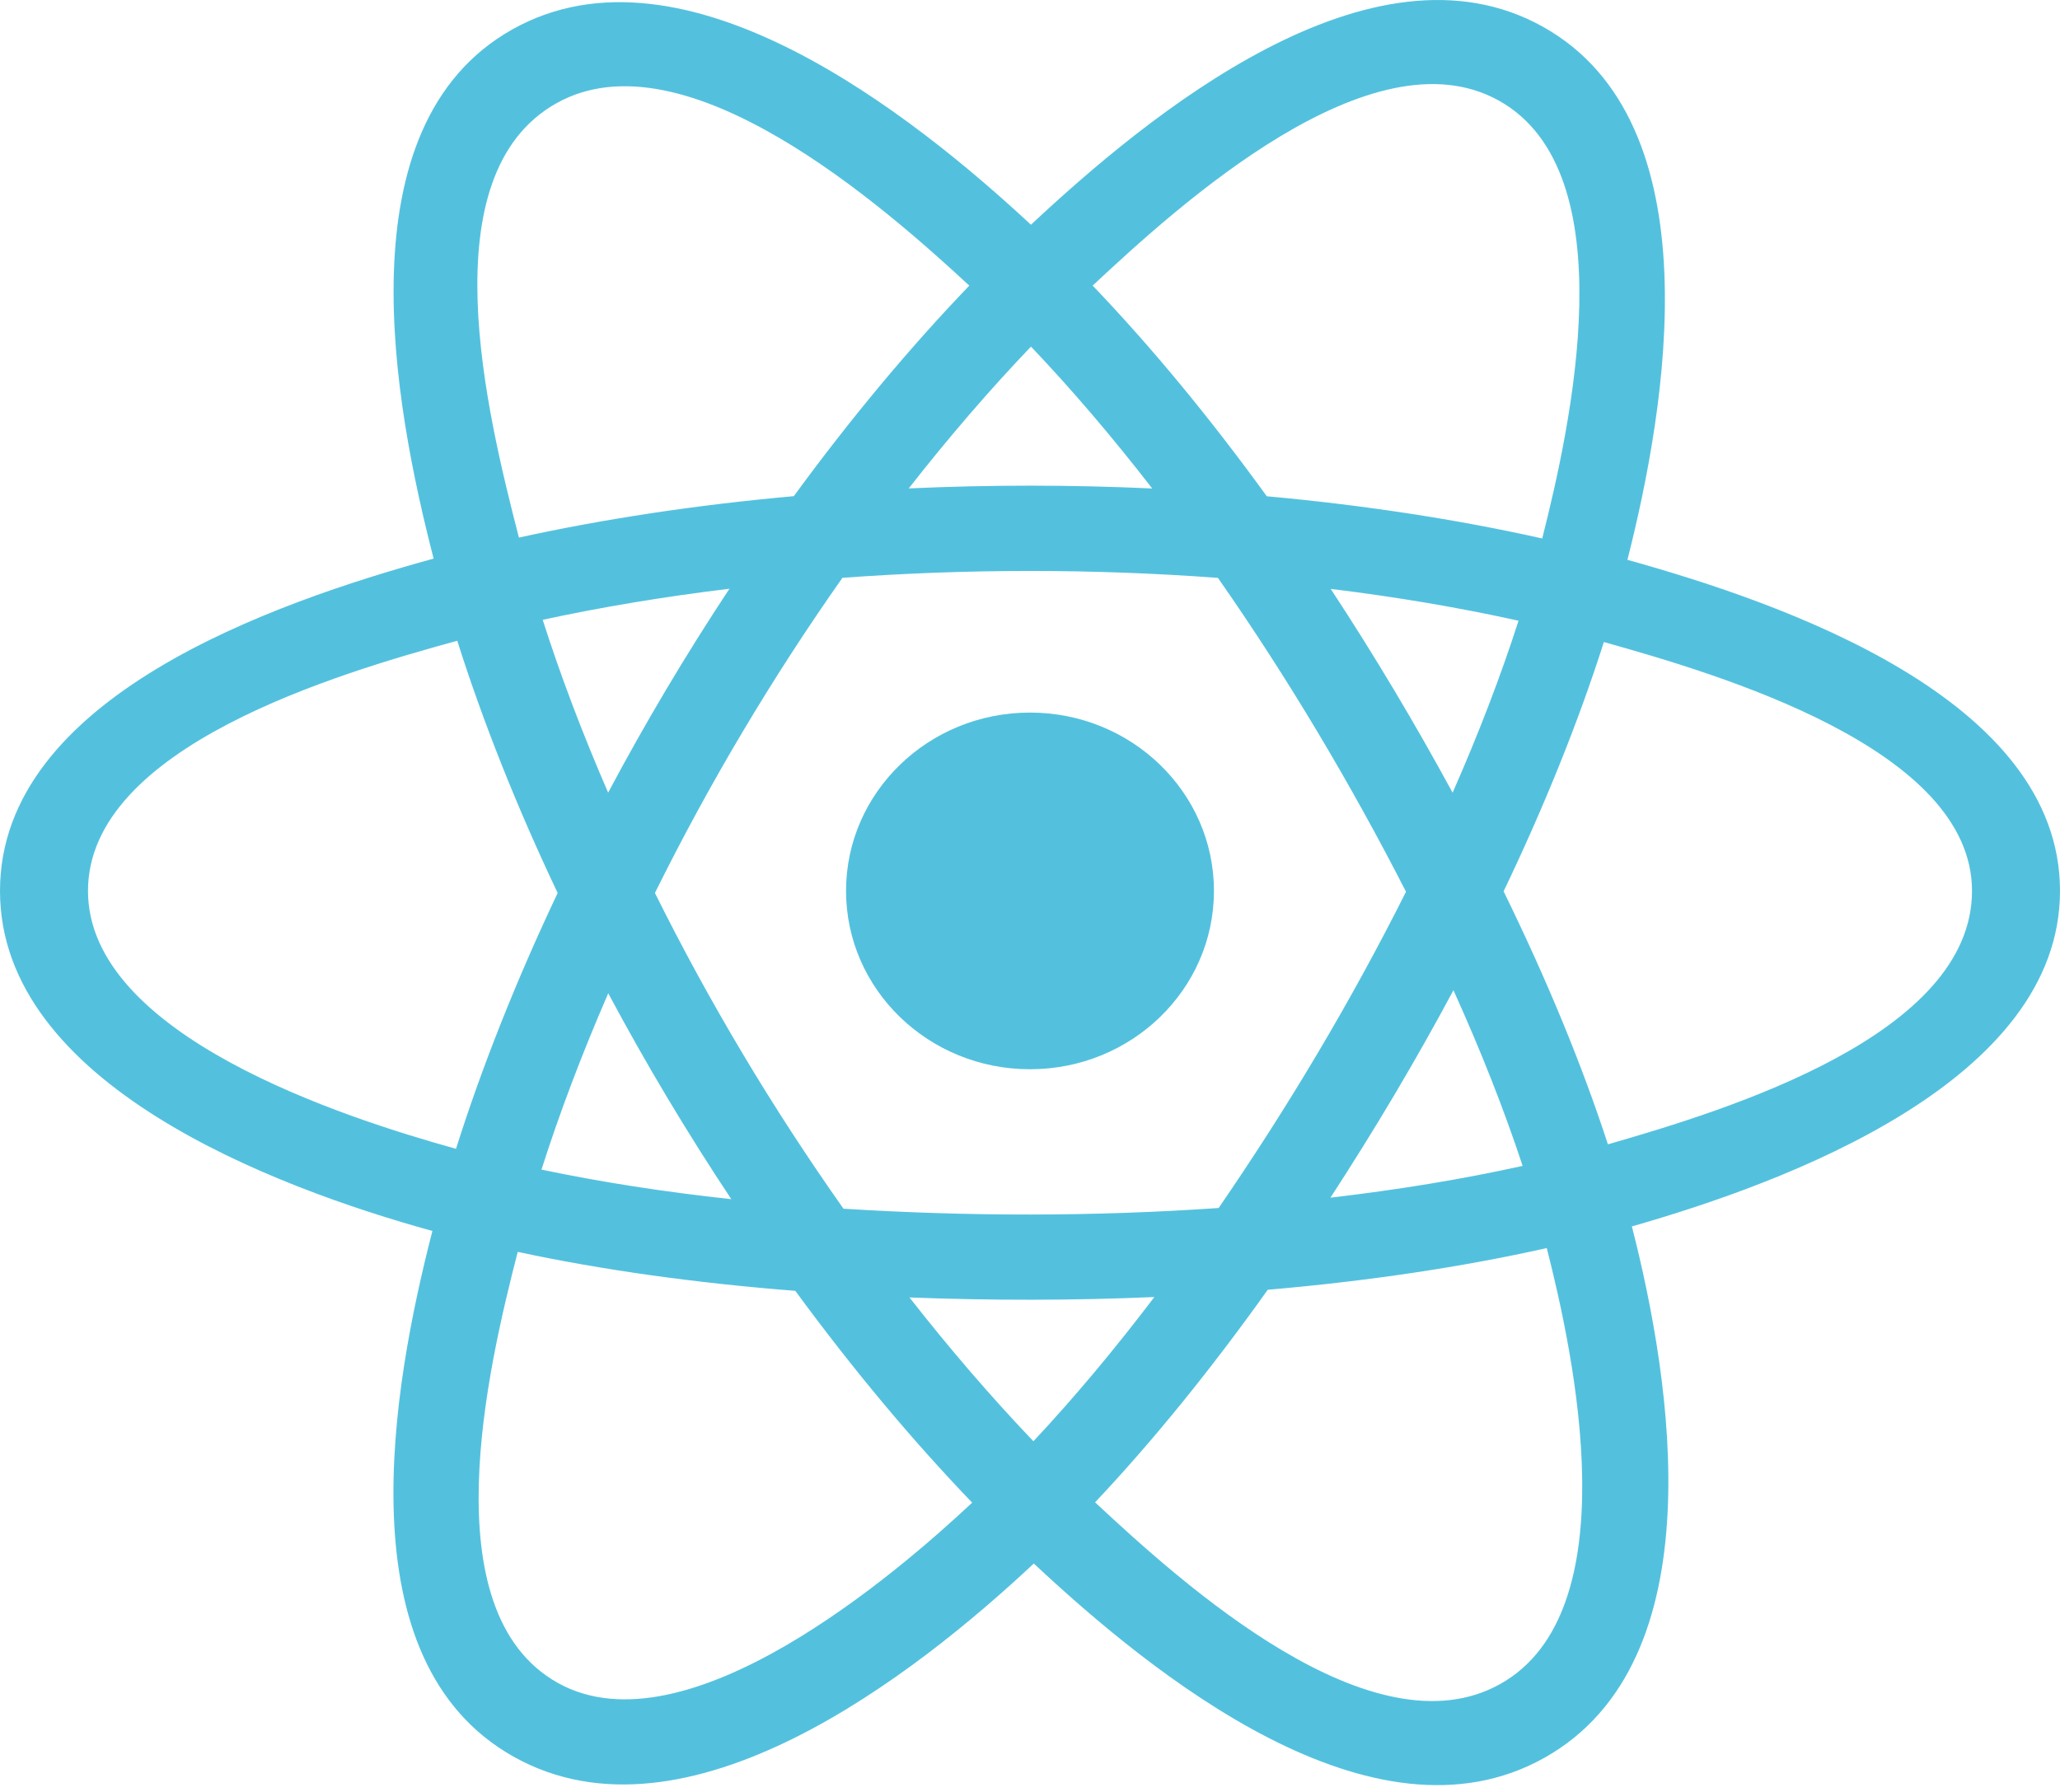
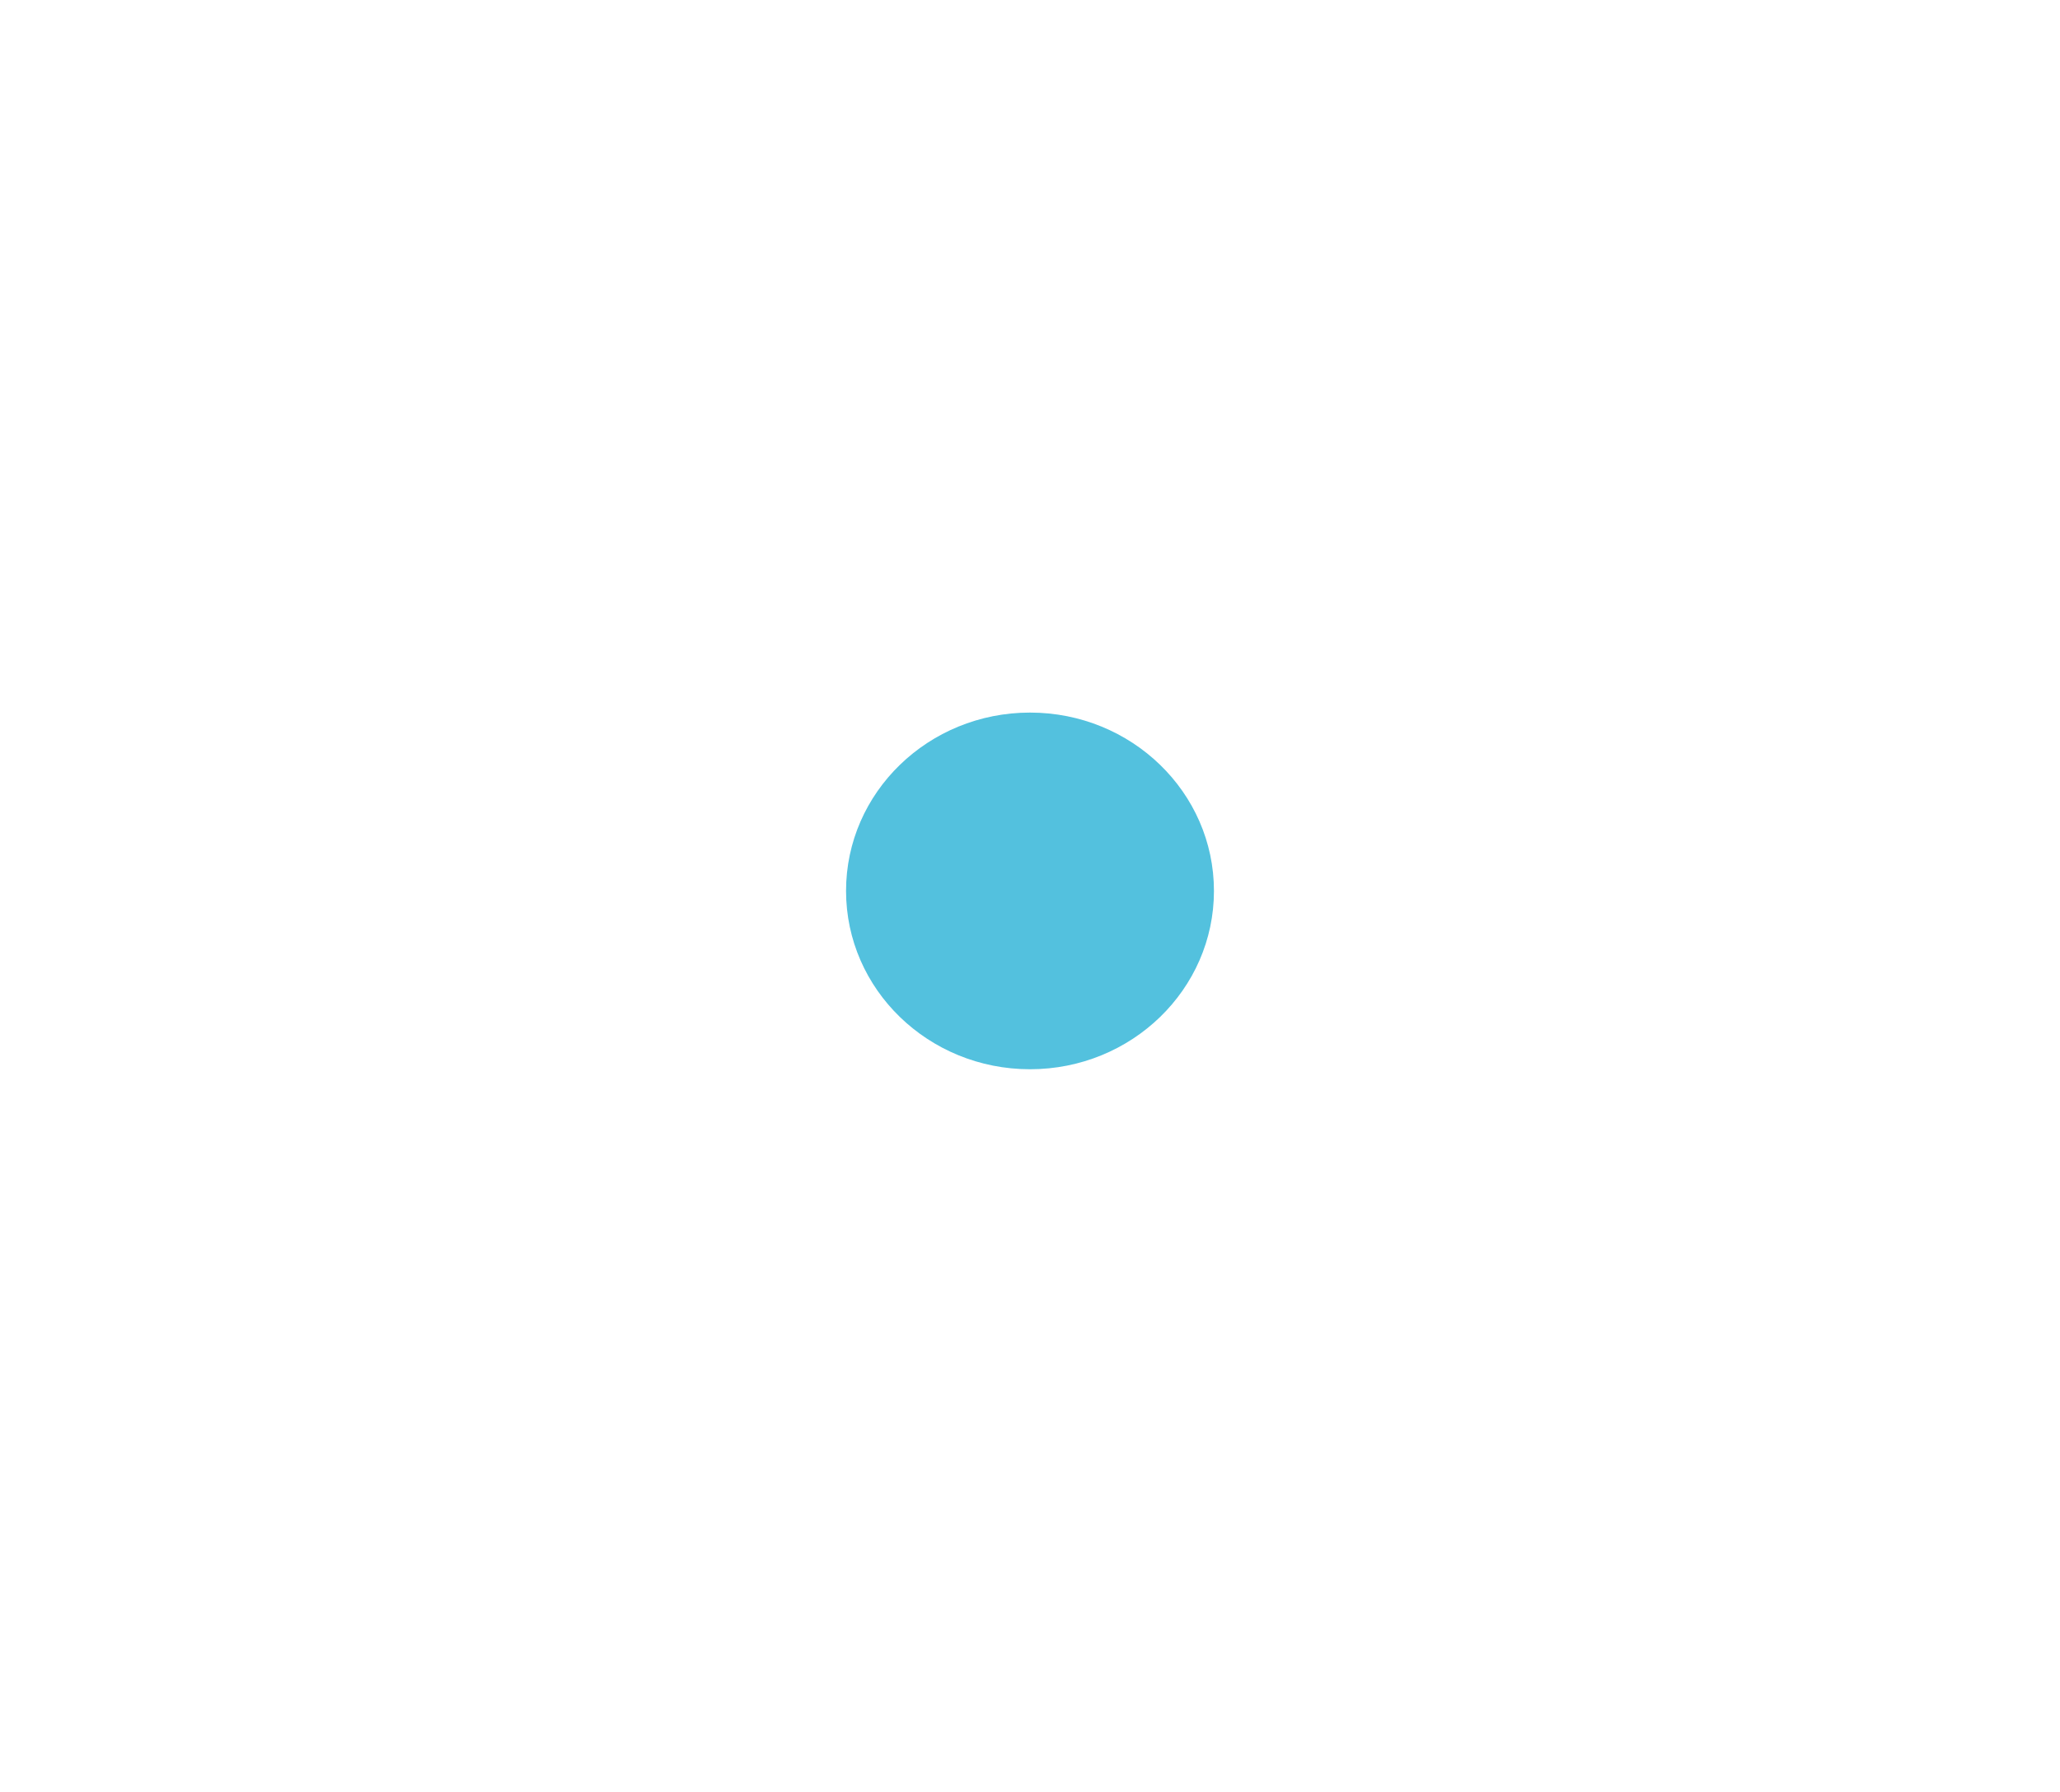
<svg xmlns="http://www.w3.org/2000/svg" width="200" height="174" viewBox="0 0 200 174" fill="none">
  <path d="M117.859 86.506C117.859 76.943 109.864 69.19 100 69.19C90.137 69.19 82.141 76.943 82.141 86.506C82.141 96.07 90.137 103.822 100 103.822C109.864 103.822 117.859 96.07 117.859 86.506Z" fill="#53C1DE" />
-   <path fill-rule="evenodd" clip-rule="evenodd" d="M158.003 54.358C161.774 39.498 166.515 11.943 149.803 2.601C133.169 -6.7 111.523 11.123 100.093 21.821C88.696 11.229 66.442 -6.518 49.744 2.854C33.117 12.187 38.244 39.285 42.099 54.238C26.589 58.509 0 67.709 0 86.506C0 105.249 26.561 115.259 41.98 119.526C38.111 134.561 33.24 161.273 49.889 170.585C66.649 179.955 88.833 162.63 100.369 151.815C111.873 162.576 133.311 180.014 149.948 170.676C166.637 161.309 162.291 134.123 158.435 119.083C173.382 114.807 200 105.015 200 86.506C200 67.89 173.269 58.615 158.003 54.358ZM156.108 111.113C153.577 103.344 150.16 95.082 145.981 86.547C149.97 78.214 153.254 70.059 155.715 62.339C166.906 65.485 191.457 72.675 191.457 86.506C191.457 100.467 167.897 107.725 156.108 111.113ZM145.667 163.507C133.253 170.473 114.814 153.797 106.319 145.873C111.955 139.896 117.587 132.948 123.083 125.233C132.753 124.401 141.887 123.041 150.171 121.185C152.884 131.823 158.135 156.509 145.667 163.507ZM54.157 163.407C41.743 156.467 47.417 132.631 50.264 121.555C58.456 123.313 67.524 124.577 77.216 125.339C82.749 132.888 88.544 139.827 94.384 145.905C87.169 152.672 66.63 170.38 54.157 163.407ZM8.543 86.506C8.543 72.493 32.947 65.355 44.394 62.217C46.897 70.11 50.18 78.363 54.142 86.708C50.128 95.177 46.798 103.561 44.272 111.547C33.358 108.517 8.543 100.527 8.543 86.506ZM54.025 10.024C66.49 3.028 85.831 20.066 94.106 27.734C88.296 33.784 82.554 40.671 77.069 48.177C67.663 49.022 58.658 50.379 50.381 52.198C47.275 40.138 41.573 17.012 54.025 10.024ZM129.195 57.181C135.577 57.961 141.691 59 147.431 60.271C145.708 65.627 143.56 71.227 141.03 76.969C137.363 70.222 133.426 63.611 129.195 57.181ZM100.095 33.654C104.036 37.793 107.983 42.415 111.865 47.43C103.99 47.069 96.102 47.067 88.227 47.425C92.113 42.456 96.093 37.841 100.095 33.654ZM59.043 76.963C56.555 71.241 54.426 65.616 52.688 60.183C58.395 58.945 64.48 57.933 70.82 57.165C66.577 63.581 62.647 70.19 59.043 76.963ZM71.002 116.438C64.453 115.729 58.275 114.769 52.57 113.565C54.336 108.037 56.512 102.29 59.053 96.445C62.707 103.289 66.697 109.961 71.002 116.438ZM100.332 139.943C96.283 135.707 92.243 131.021 88.299 125.981C96.219 126.282 104.154 126.283 112.073 125.94C108.179 131.072 104.246 135.765 100.332 139.943ZM141.111 96.148C143.785 102.056 146.038 107.771 147.828 113.206C142.029 114.489 135.768 115.523 129.171 116.29C133.433 109.738 137.433 103.024 141.111 96.148ZM118.315 117.294C106.201 118.133 94.011 118.124 81.892 117.363C75.006 107.61 68.876 97.353 63.585 86.705C68.851 76.079 74.936 65.843 81.789 56.105C93.917 55.217 106.119 55.214 118.246 56.111C125.041 65.847 131.117 76.057 136.505 86.587C131.181 97.208 125.063 107.465 118.315 117.294ZM145.535 9.777C158.004 16.75 152.454 41.515 149.73 52.284C141.433 50.427 132.422 49.046 122.989 48.187C117.493 40.6 111.799 33.701 106.083 27.73C114.463 19.896 133.187 2.873 145.535 9.777Z" fill="#53C1DE" />
</svg>